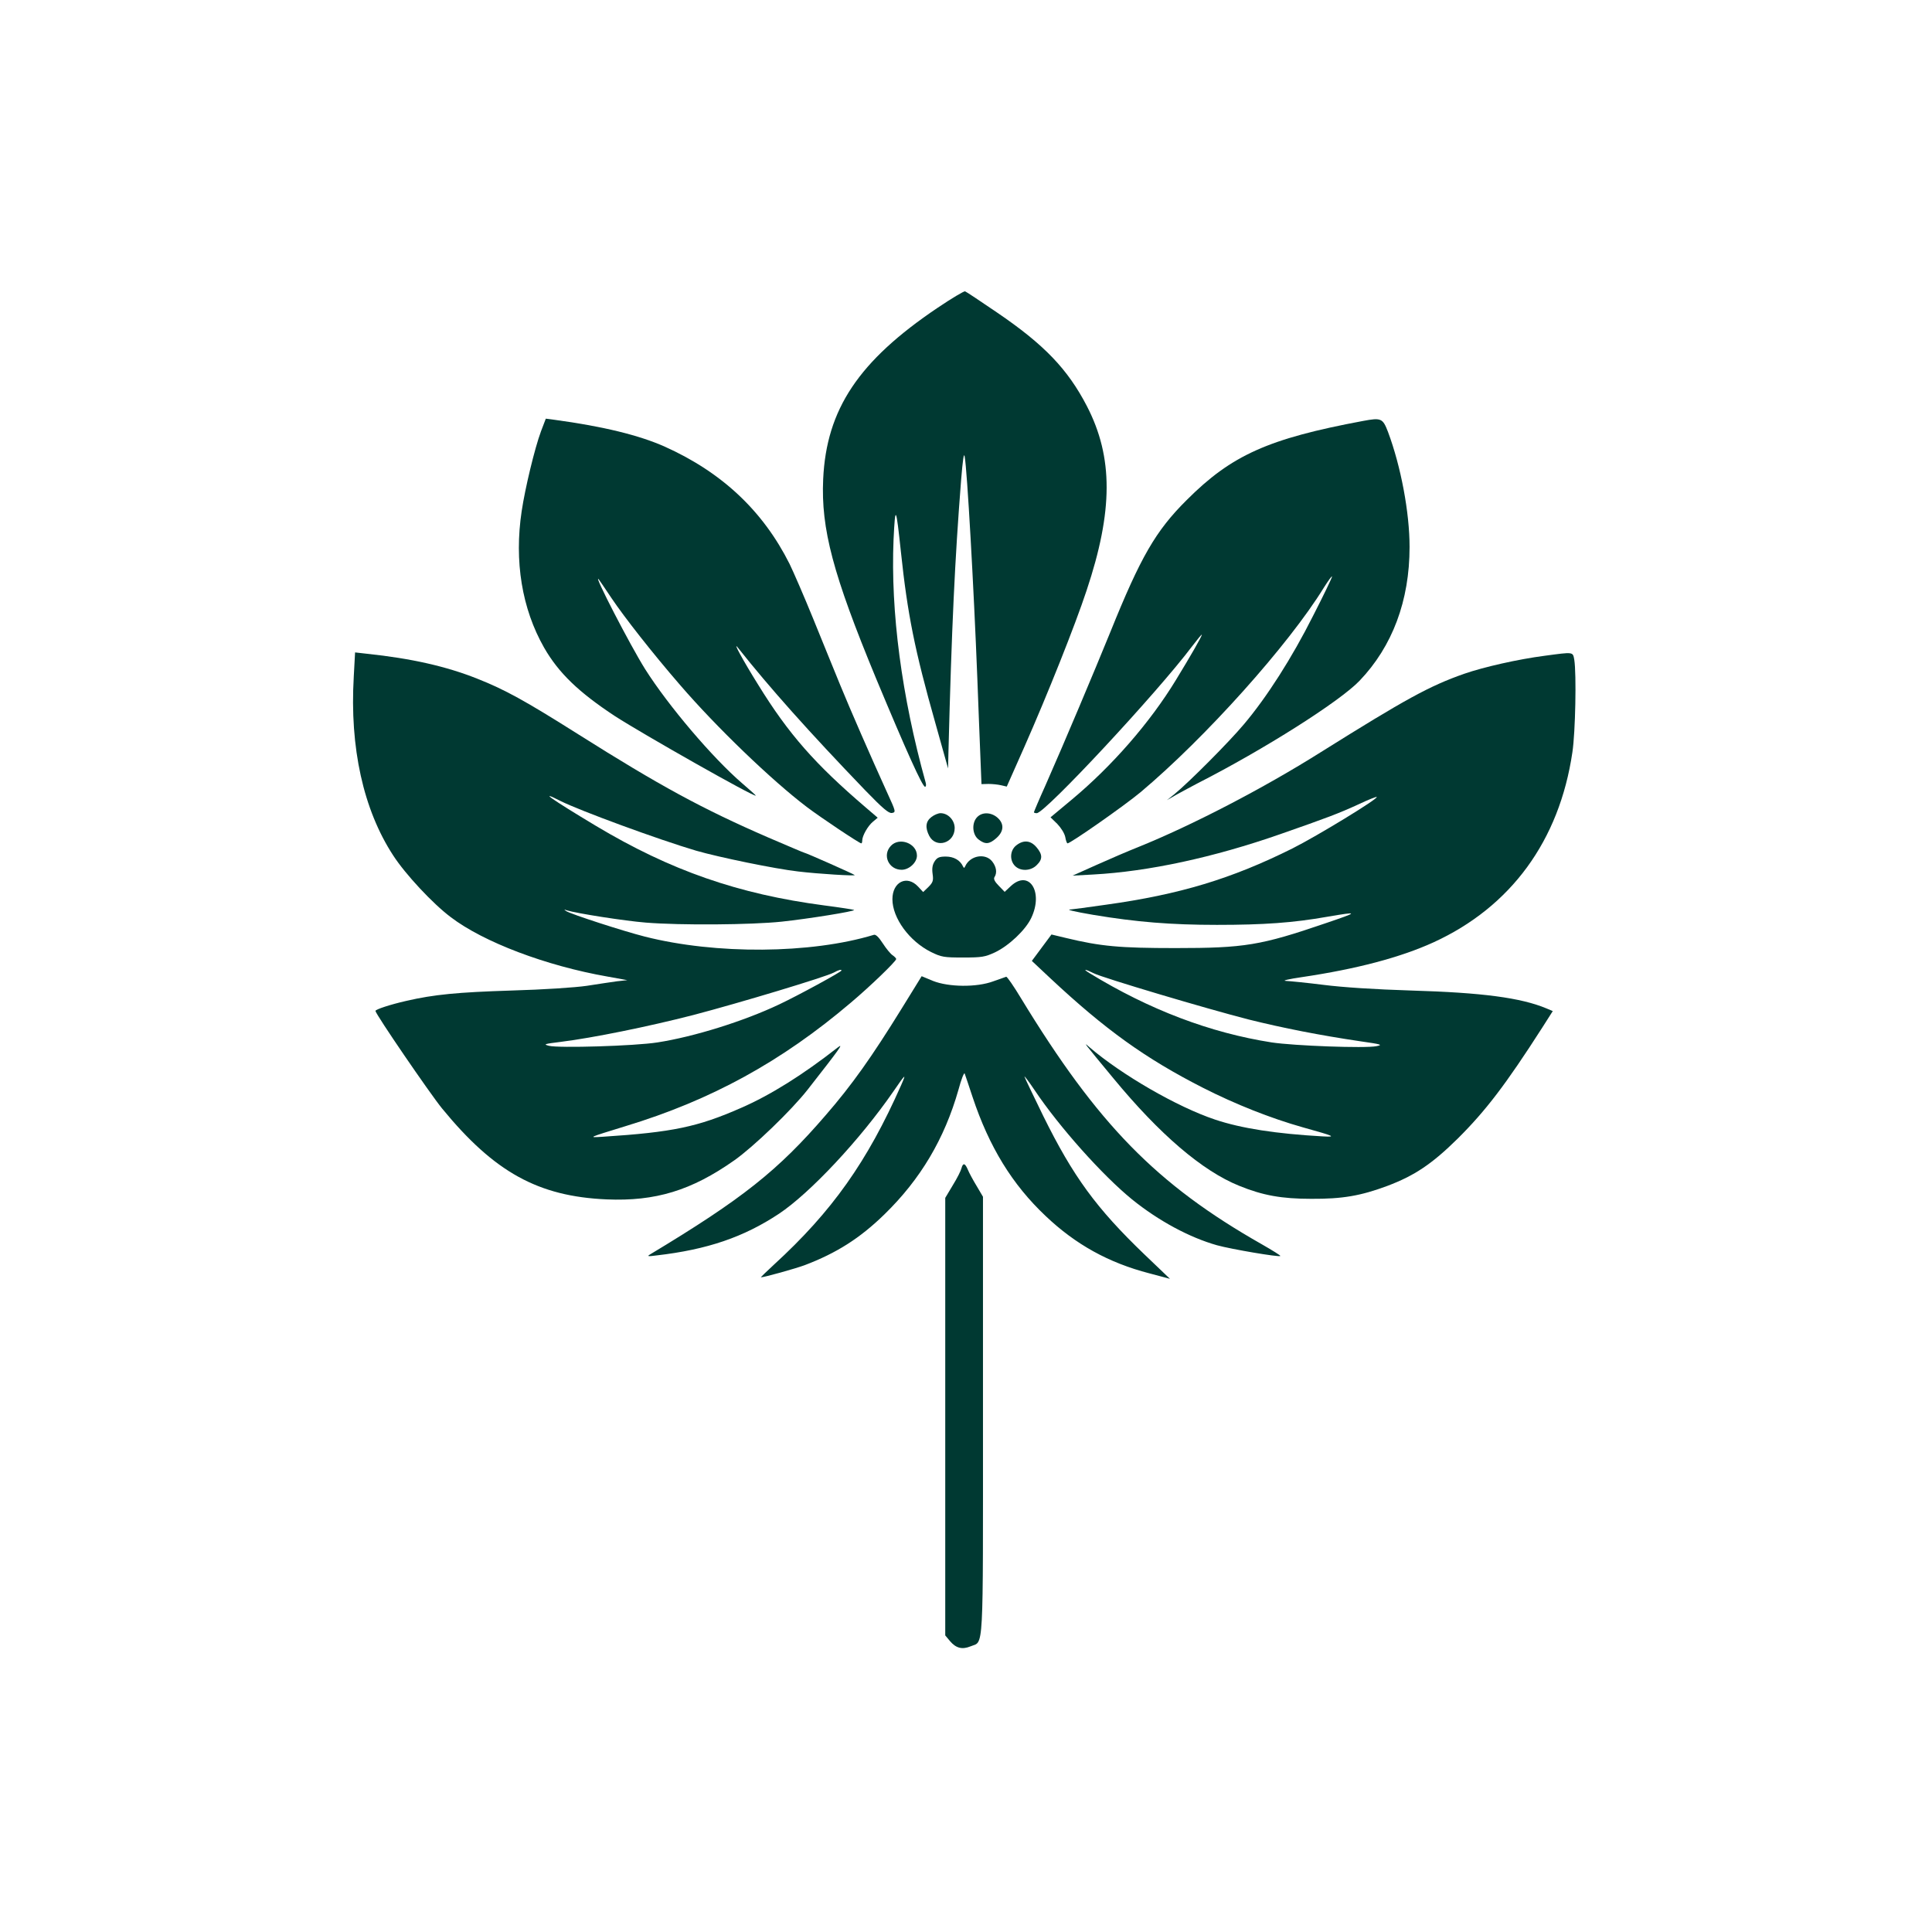
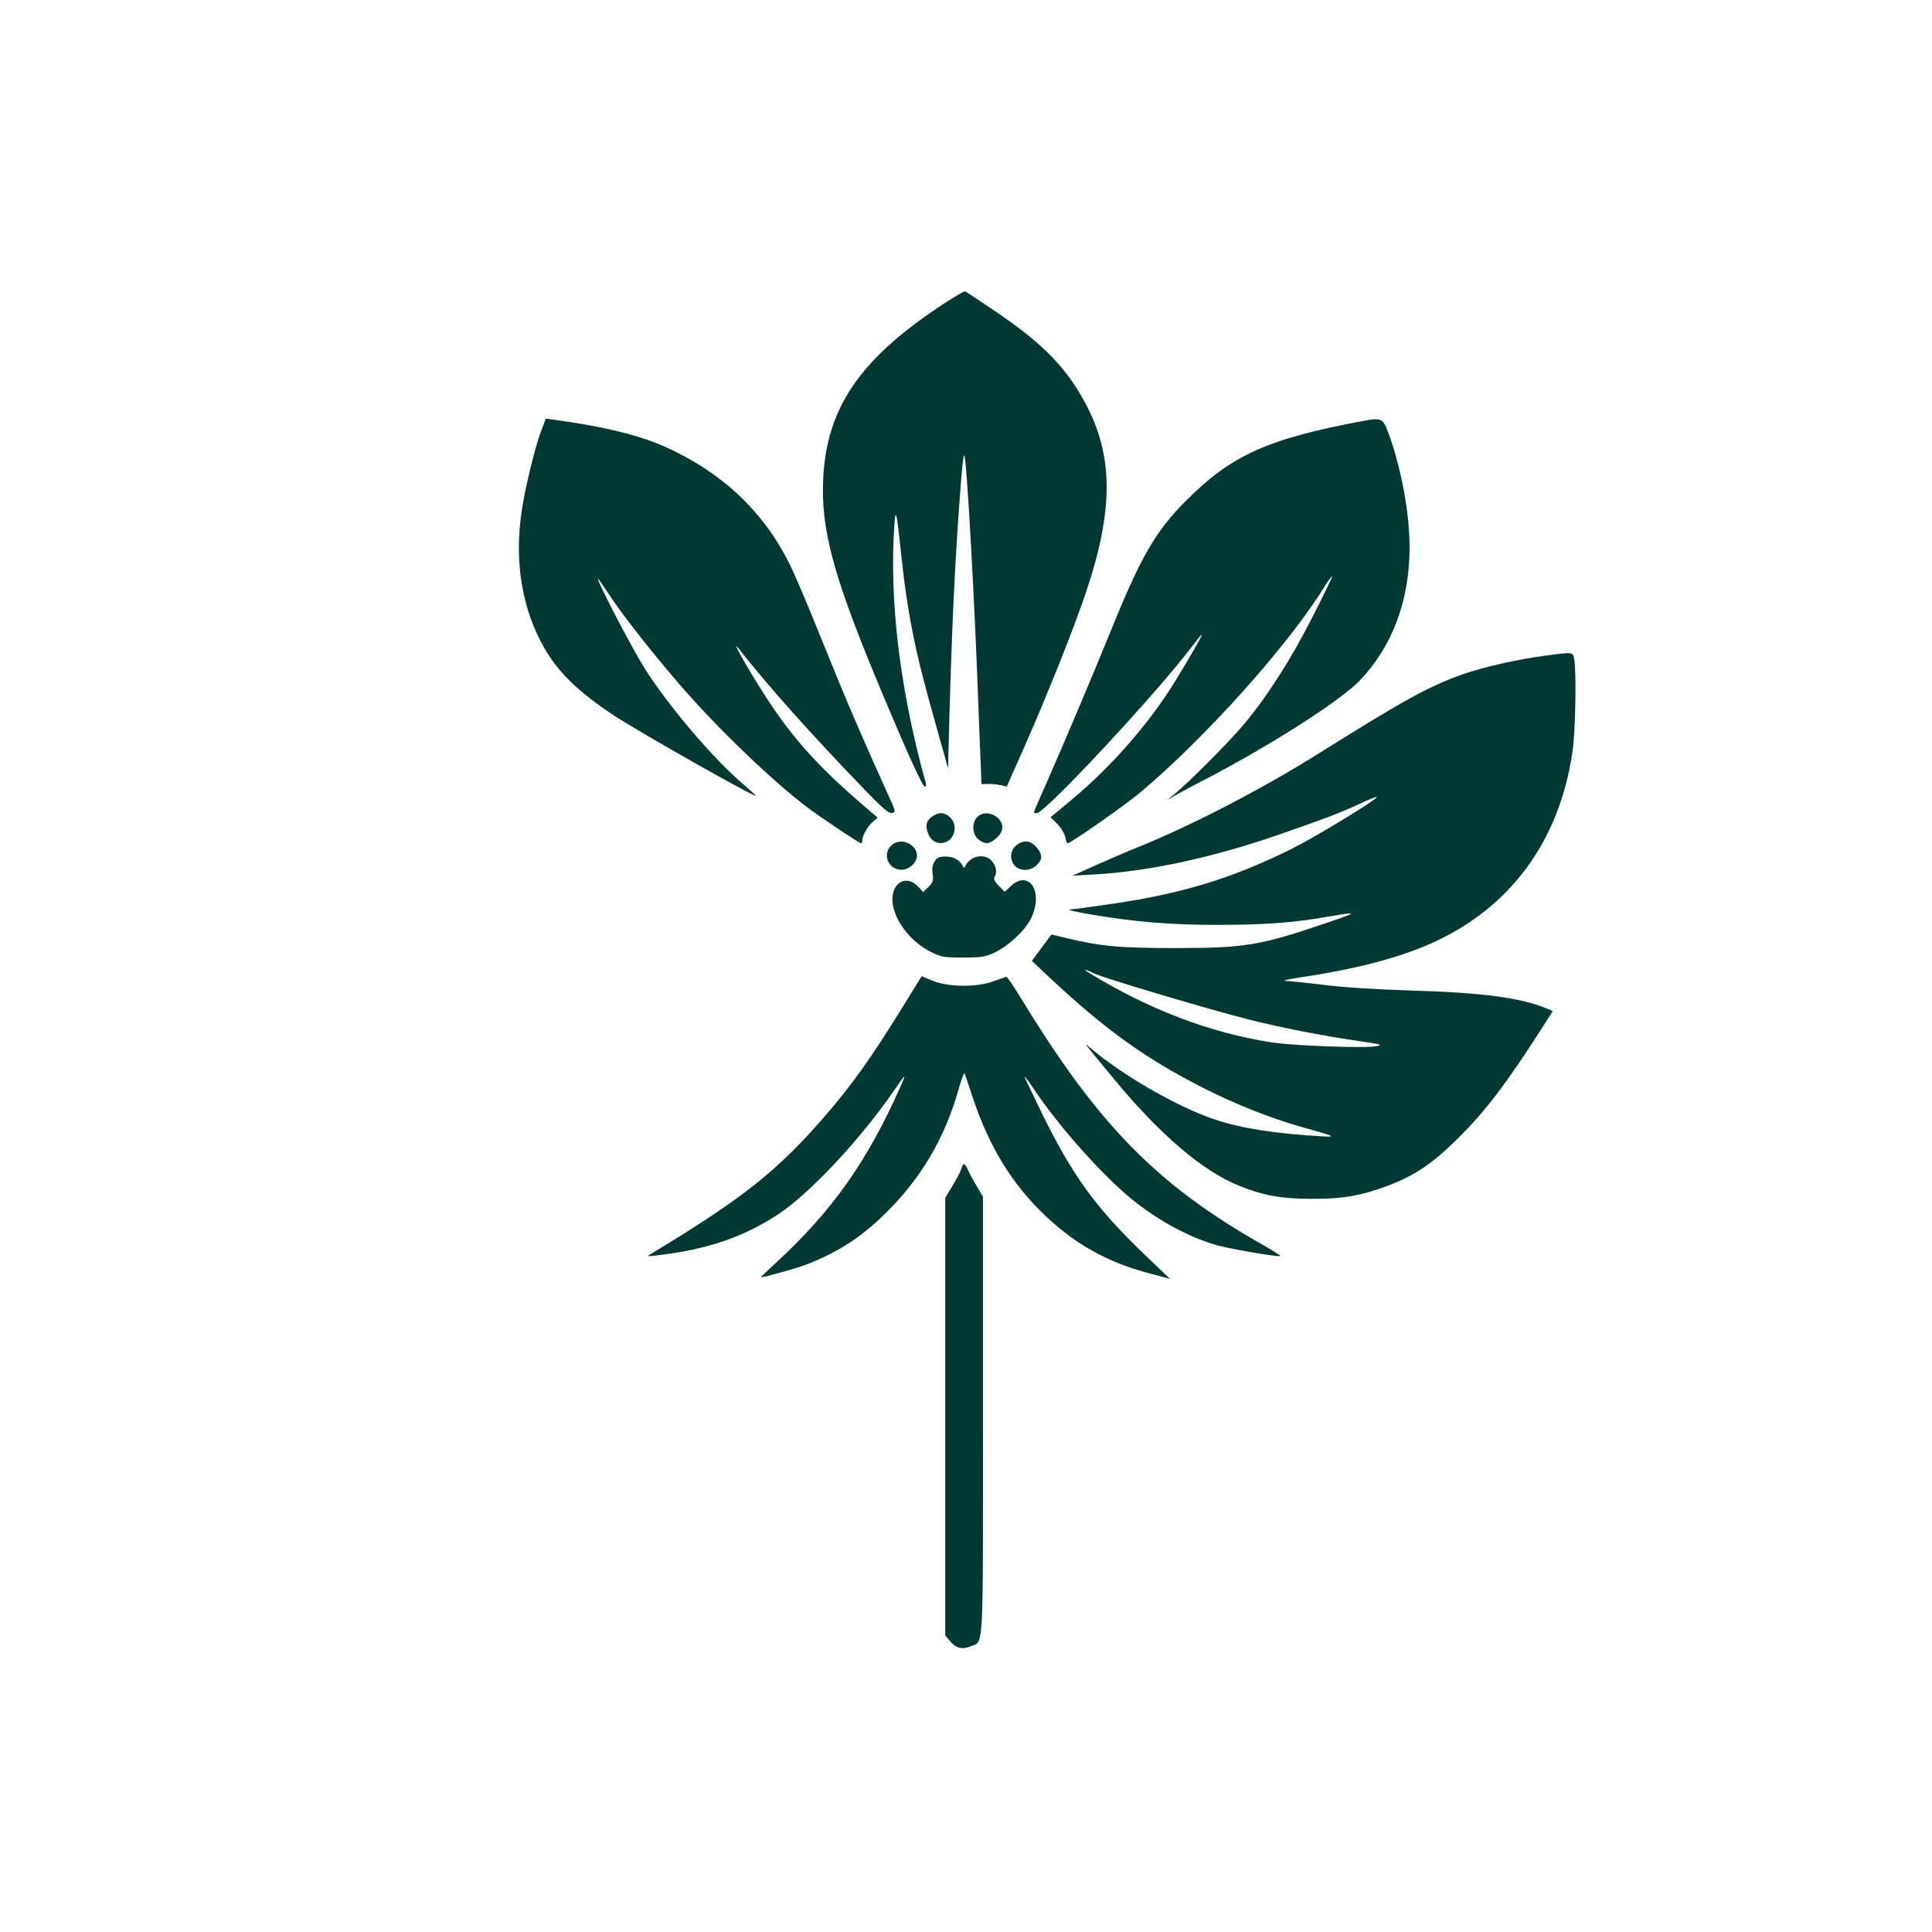
<svg xmlns="http://www.w3.org/2000/svg" version="1.0" width="1024pt" height="1024pt" viewBox="0 0 1024 1024" preserveAspectRatio="xMidYMid meet">
  <g transform="translate(0,1024) scale(0.1,-0.1)" fill="#003932" stroke="none">
    <path d="M4970 8609 c-419 -282 -590 -538 -607 -909 -12 -263 52 -504 280 -1055 160 -384 246 -575 260 -575 5 0 7 10 3 23 -127 456 -186 905 -170 1287 9 187 13 179 39 -65 35 -330 73 -521 183 -909 l67 -239 2 89 c17 659 34 1019 67 1439 9 111 15 149 19 125 13 -69 48 -689 67 -1175 5 -143 13 -328 16 -410 l6 -151 37 1 c20 0 50 -3 67 -7 l30 -7 94 212 c121 274 268 642 329 827 141 422 142 706 2 977 -102 197 -227 327 -477 497 -88 60 -163 110 -169 112 -5 2 -71 -37 -145 -87z" />
    <path d="M2867 7953 c-33 -89 -84 -301 -102 -422 -40 -265 1 -517 119 -724 77 -134 183 -236 376 -363 149 -96 738 -430 746 -421 1 1 -31 30 -72 65 -156 134 -391 410 -515 606 -79 126 -276 507 -246 476 3 -3 33 -48 68 -100 68 -101 215 -289 363 -460 193 -224 485 -505 672 -647 74 -56 279 -193 289 -193 3 0 5 7 5 15 0 25 30 78 57 100 l25 21 -63 54 c-269 230 -409 389 -570 650 -83 133 -139 237 -107 196 168 -212 375 -444 674 -755 94 -97 124 -122 141 -120 22 4 22 6 -23 104 -90 198 -197 443 -251 575 -30 74 -95 232 -143 351 -48 118 -105 249 -125 290 -141 281 -358 485 -660 621 -136 61 -328 108 -586 143 l-46 6 -26 -68z" />
    <path d="M7225 8009 c-503 -94 -697 -181 -935 -419 -165 -164 -244 -301 -405 -700 -88 -216 -242 -582 -344 -813 -34 -75 -61 -140 -61 -142 0 -3 7 -5 15 -5 44 0 639 639 823 884 29 38 52 66 52 62 0 -9 -61 -115 -138 -241 -137 -225 -338 -455 -550 -632 l-114 -95 36 -35 c20 -21 38 -50 42 -69 3 -19 9 -34 12 -34 16 0 302 200 387 271 343 288 785 781 972 1085 24 38 43 64 43 58 0 -6 -45 -100 -101 -209 -111 -221 -245 -431 -367 -575 -79 -94 -289 -305 -367 -369 l-40 -32 45 26 c25 14 77 42 115 62 357 182 757 436 861 545 174 182 265 424 265 709 0 183 -46 427 -114 609 -28 73 -36 77 -132 59z" />
-     <path d="M1875 6653 c-22 -376 51 -705 209 -947 64 -99 209 -255 305 -327 173 -132 505 -258 831 -315 l105 -19 -55 -6 c-30 -4 -102 -15 -160 -24 -62 -9 -226 -20 -400 -25 -284 -9 -410 -21 -557 -55 -84 -19 -163 -45 -163 -53 0 -16 288 -437 353 -517 277 -338 509 -466 872 -482 259 -11 450 47 677 207 101 71 302 264 389 375 169 216 194 250 159 223 -185 -145 -358 -253 -512 -320 -230 -101 -362 -129 -733 -153 -80 -5 -81 -6 120 56 455 138 828 343 1195 655 102 86 240 219 240 231 0 4 -9 13 -19 20 -10 6 -34 35 -52 63 -22 34 -38 49 -48 45 -333 -101 -837 -105 -1214 -9 -111 28 -392 119 -416 135 -13 9 -13 10 3 4 52 -16 306 -56 419 -65 185 -15 558 -12 720 5 141 15 390 55 384 62 -3 2 -73 13 -158 24 -456 60 -815 185 -1211 422 -235 141 -310 194 -188 132 101 -51 523 -206 720 -264 122 -35 417 -96 540 -110 108 -13 307 -25 300 -19 -6 6 -259 118 -266 118 -3 0 -89 37 -192 81 -350 152 -576 275 -1007 547 -282 178 -389 237 -536 295 -163 65 -348 107 -585 132 l-62 7 -7 -129z m2585 -1557 c0 -7 -231 -133 -331 -180 -188 -89 -451 -171 -644 -201 -120 -19 -525 -31 -575 -18 -32 8 -26 10 63 21 169 21 464 81 701 142 248 65 702 202 745 225 27 15 41 18 41 11z" />
    <path d="M8185 6764 c-138 -18 -320 -59 -424 -95 -185 -65 -309 -133 -761 -416 -305 -192 -683 -388 -968 -503 -53 -21 -153 -64 -222 -95 l-125 -56 110 6 c292 16 636 90 991 214 249 87 308 109 419 160 48 23 90 39 92 37 9 -9 -314 -206 -447 -273 -323 -161 -598 -244 -987 -298 -97 -14 -181 -25 -186 -25 -33 0 13 -11 118 -29 228 -38 411 -53 655 -53 248 0 404 11 585 43 170 29 169 26 -11 -35 -342 -117 -428 -131 -794 -131 -295 0 -396 9 -582 54 l-75 18 -52 -70 -52 -70 98 -92 c292 -273 504 -425 808 -580 173 -88 360 -162 530 -210 172 -48 180 -52 104 -48 -245 14 -429 42 -569 89 -201 67 -496 238 -665 383 -35 31 -38 34 126 -164 245 -297 471 -491 667 -570 125 -51 225 -69 382 -69 165 -1 262 16 402 68 146 55 238 117 374 251 148 147 255 287 448 588 l56 88 -33 14 c-136 57 -342 84 -717 95 -194 6 -363 17 -465 30 -88 11 -178 20 -200 21 -22 1 16 10 85 20 290 43 521 104 697 184 411 188 668 539 737 1008 16 105 22 415 10 490 -8 43 -2 42 -159 21z m-2387 -1683 c48 -24 595 -187 822 -245 181 -45 374 -83 590 -115 113 -16 121 -19 85 -26 -59 -12 -436 2 -555 20 -326 51 -648 173 -965 367 -39 24 -25 23 23 -1z" />
    <path d="M4936 5909 c-30 -23 -33 -56 -11 -99 36 -69 135 -39 135 41 0 42 -35 79 -75 79 -12 0 -34 -9 -49 -21z" />
    <path d="M5180 5910 c-31 -31 -27 -93 6 -119 36 -28 58 -26 95 7 41 36 42 77 5 109 -33 28 -79 30 -106 3z" />
    <path d="M4722 5757 c-47 -49 -12 -127 57 -127 39 0 81 38 81 75 0 65 -93 100 -138 52z" />
-     <path d="M5386 5759 c-33 -26 -36 -79 -6 -109 29 -29 84 -27 115 5 32 31 31 56 -1 94 -31 37 -69 41 -108 10z" />
+     <path d="M5386 5759 c-33 -26 -36 -79 -6 -109 29 -29 84 -27 115 5 32 31 31 56 -1 94 -31 37 -69 41 -108 10" />
    <path d="M4954 5675 c-12 -18 -15 -38 -11 -67 5 -35 2 -45 -22 -69 l-28 -27 -27 29 c-59 63 -136 25 -136 -67 0 -100 90 -223 205 -280 55 -27 69 -29 170 -29 99 0 116 3 168 27 74 35 163 119 193 183 66 139 -12 259 -109 168 l-32 -30 -31 32 c-22 22 -29 37 -23 46 15 23 10 55 -12 83 -36 46 -117 32 -143 -25 -5 -11 -7 -11 -12 -1 -15 33 -49 52 -91 52 -34 0 -46 -5 -59 -25z" />
    <path d="M4780 4896 c-160 -259 -265 -407 -403 -566 -254 -295 -442 -444 -932 -739 -17 -10 -10 -11 35 -5 269 31 462 97 649 221 165 110 429 392 606 648 66 96 70 99 41 33 -179 -405 -366 -669 -674 -951 -40 -37 -71 -67 -69 -67 18 0 182 46 231 64 169 64 294 143 424 270 191 186 318 400 392 660 15 56 30 94 33 86 3 -8 22 -64 42 -125 88 -264 210 -463 387 -630 159 -151 334 -248 550 -304 l109 -29 -136 130 c-255 245 -377 412 -536 734 -54 111 -99 204 -99 208 0 4 24 -28 53 -71 131 -196 362 -454 517 -580 141 -114 305 -202 450 -243 76 -21 329 -64 336 -57 3 2 -42 30 -98 62 -558 317 -869 635 -1277 1305 -38 63 -73 114 -78 113 -4 -1 -35 -12 -68 -24 -88 -33 -237 -31 -320 2 l-60 25 -105 -170z" />
    <path d="M5096 4048 c-3 -13 -23 -53 -46 -90 l-40 -67 0 -1160 0 -1159 25 -30 c32 -38 65 -46 109 -28 71 30 66 -64 66 1223 l0 1160 -33 56 c-19 31 -40 70 -47 87 -15 36 -26 38 -34 8z" />
  </g>
</svg>